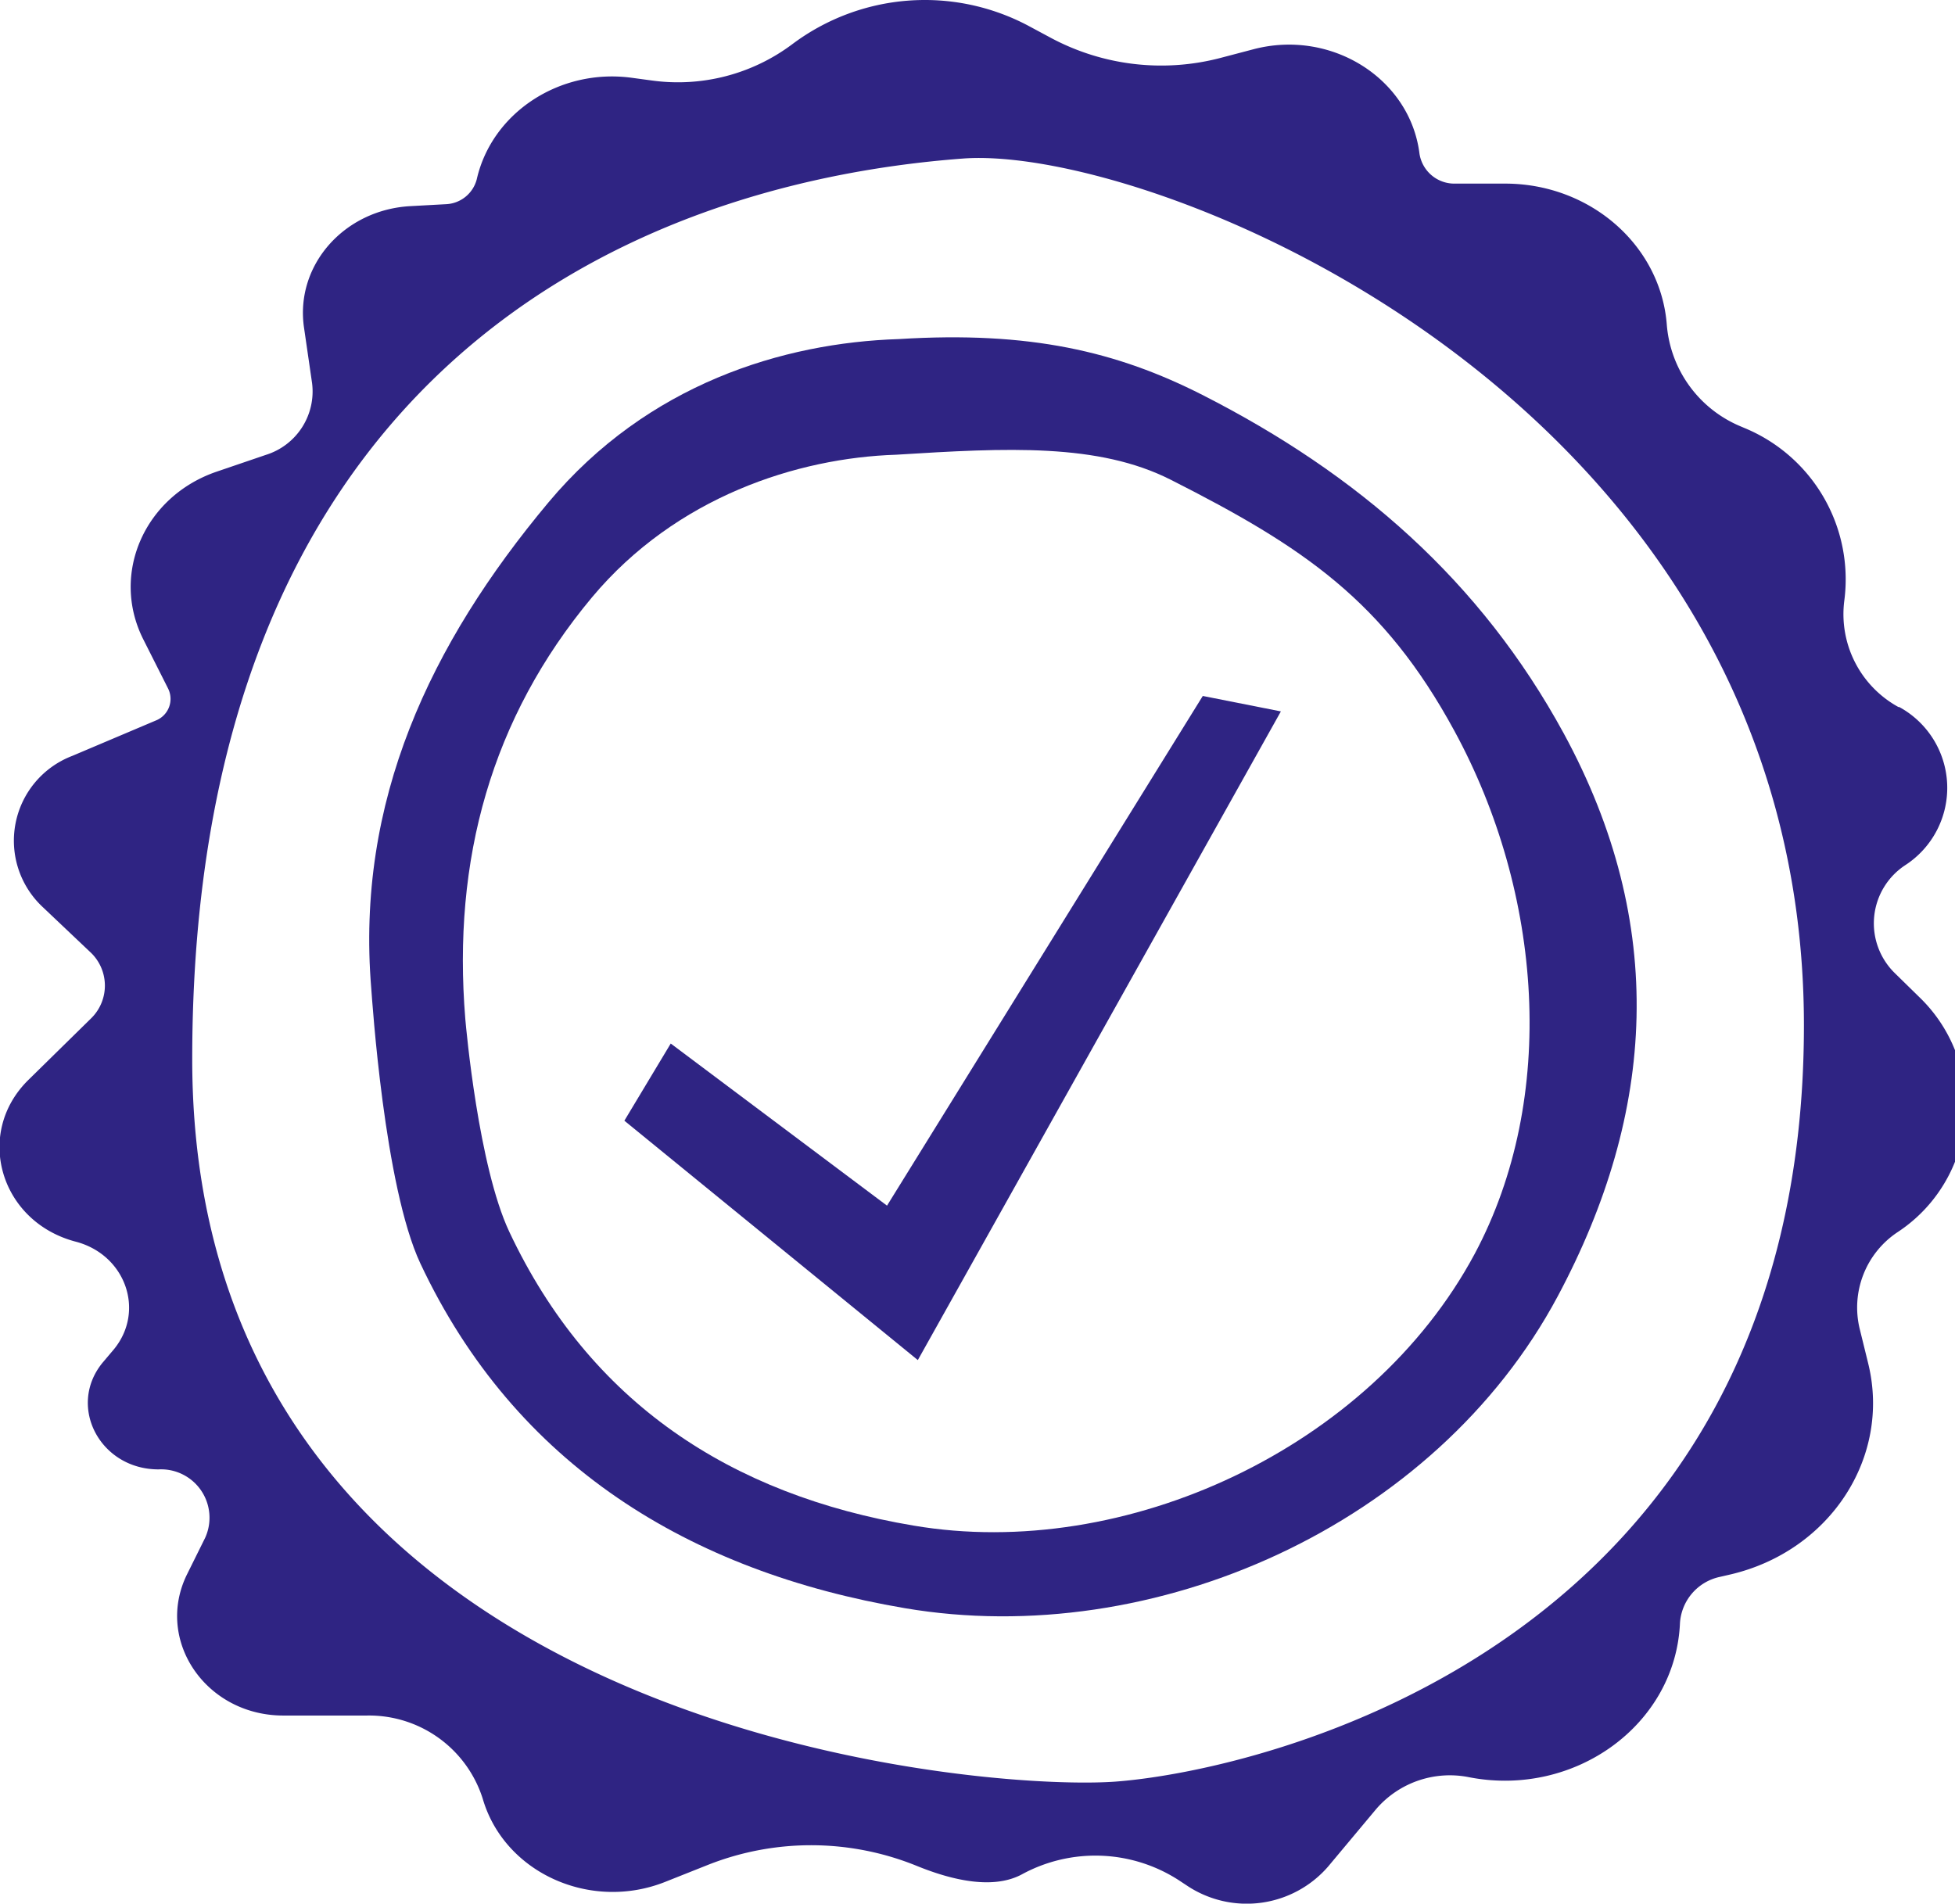
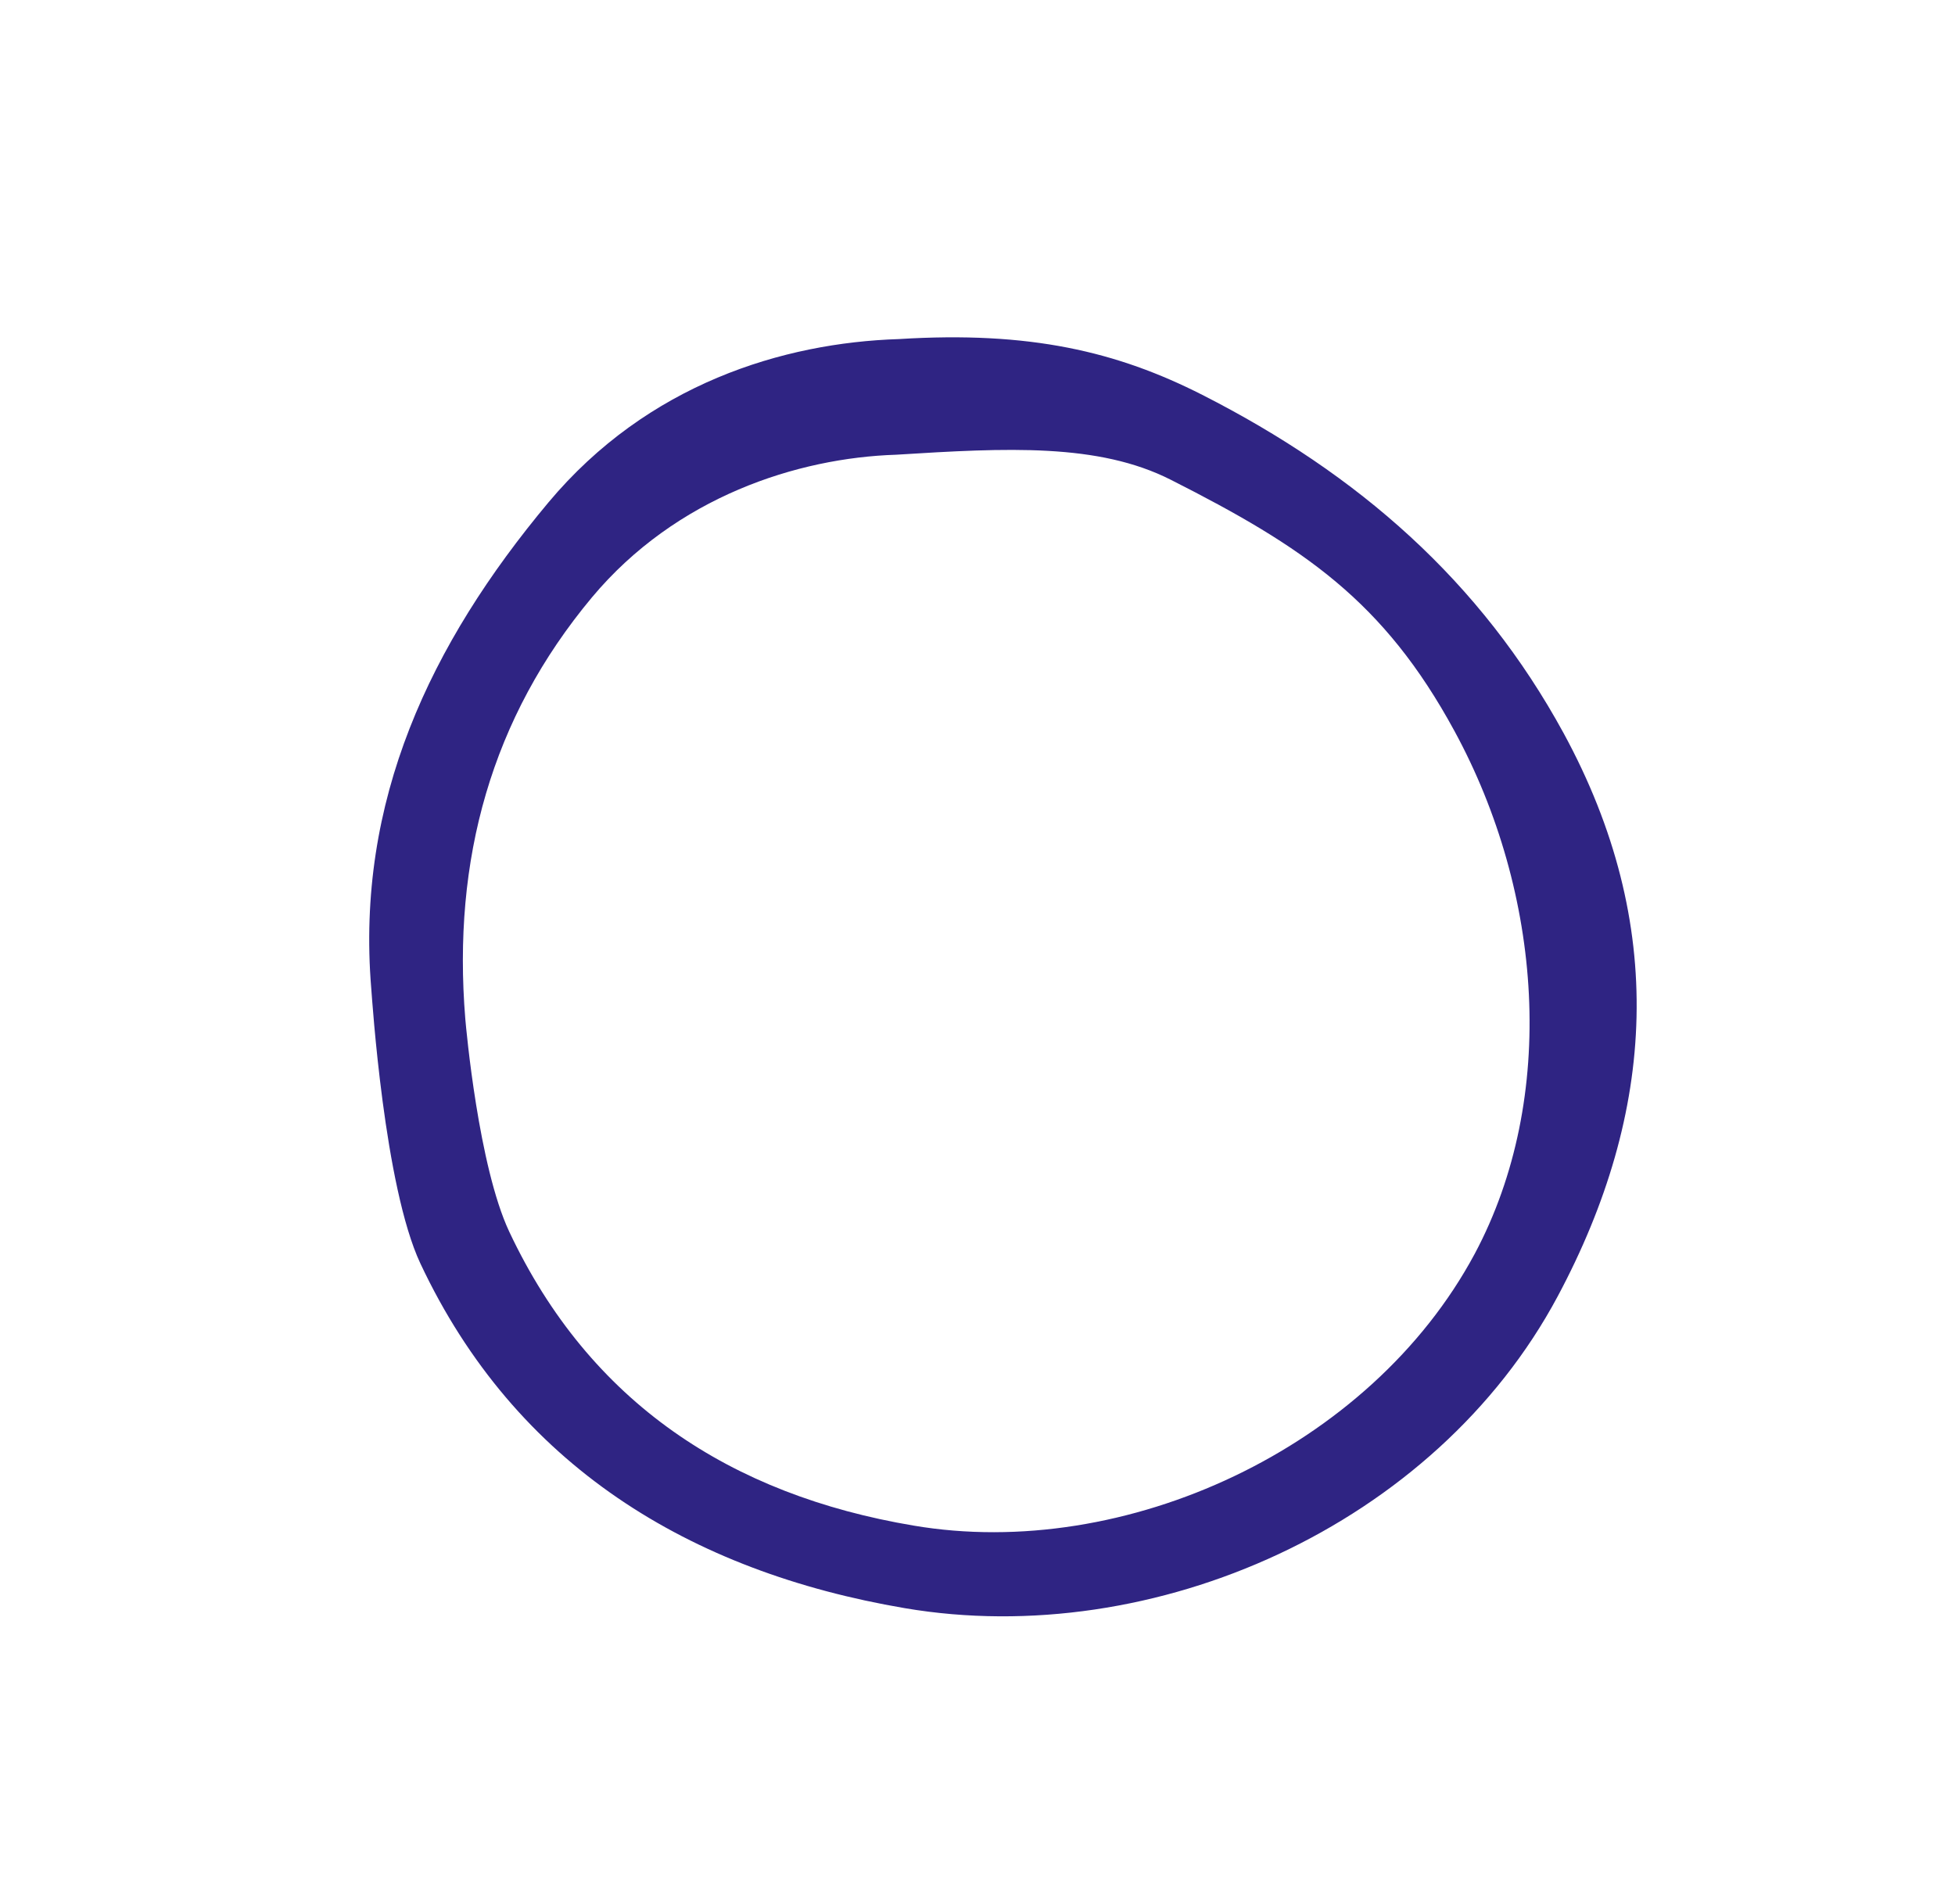
<svg xmlns="http://www.w3.org/2000/svg" id="Ebene_1" data-name="Ebene 1" viewBox="0 0 191 186">
  <defs>
    <style>.cls-1{fill:#2f2483;}</style>
  </defs>
-   <path class="cls-1" d="M187.55,97.46l-2.41-2.36a6.8,6.8,0,0,1,1.05-10.6,9,9,0,0,0-.64-15.42l-.08,0a10.35,10.35,0,0,1-5.28-10.43,16,16,0,0,0-9.78-16.84l-.4-.17a11.78,11.78,0,0,1-7.16-9.83c-.56-7.81-7.47-13.87-15.8-13.87h-4.87a3.45,3.45,0,0,1-3.5-2.93c-.92-7.35-8.62-12.19-16.21-10.2l-3.27.86A22.84,22.84,0,0,1,102.67,3.7l-2.18-1.17A21.57,21.57,0,0,0,77.43,4.3,18.63,18.63,0,0,1,63.72,7.87l-2-.27c-7-.95-13.65,3.38-15.14,9.91a3.25,3.25,0,0,1-3,2.44l-3.47.19C33.6,20.49,28.82,25.94,29.7,32l.79,5.44a6.49,6.49,0,0,1-4.5,7l-4.81,1.64c-7.07,2.41-10.4,10-7.18,16.39l2.43,4.82a2.27,2.27,0,0,1-1.21,3.11L7.05,73.86A8.87,8.87,0,0,0,4.2,88.65L8.79,93a4.47,4.47,0,0,1,.09,6.52l-6.11,6c-5.3,5.22-2.77,13.86,4.63,15.8h0c4.85,1.27,6.8,6.73,3.75,10.49L10,133.17c-3.45,4.26-.22,10.4,5.49,10.4a4.73,4.73,0,0,1,4.55,6.69l-1.75,3.53c-3.21,6.45,1.81,13.83,9.39,13.83h8.16a11.65,11.65,0,0,1,11.32,8.12c2.1,7.23,10.51,11.06,17.86,8.12l4.2-1.67a27.41,27.41,0,0,1,20.42.15c3.56,1.44,7.48,2.28,10.23.78a15,15,0,0,1,15.28.58l.91.6a10.52,10.52,0,0,0,13.69-1.92l4.69-5.61a9.5,9.5,0,0,1,9.1-3.12c10.35,2,20.17-5.16,20.59-15.08a4.94,4.94,0,0,1,3.91-4.5l1-.23c9.74-2.27,15.73-11.45,13.48-20.62l-.84-3.42a8.84,8.84,0,0,1,3.71-9.41h0A14.75,14.75,0,0,0,187.55,97.46Zm-78.63,76.62c-14.11,1-90.14-5.43-90.14-70.59s40.54-85.39,75.31-88c18.73-1.39,82.15,23.89,82.15,84.7S123,173.05,108.92,174.08Z" />
  <path class="cls-1" d="M117.46,38.58c-8.33-4.23-16.85-6.25-29.64-5.45-11.31.36-24.54,4.38-34.23,15.95C42,62.94,34.76,78.3,36.27,96.57c.09,1.09,1.27,19.35,4.8,26.88,9.27,19.73,26.32,30.11,47.33,33.68,24.31,4.13,51.81-8.06,63.79-30.48,9.61-18,10.72-36.34.58-55C144.66,56.77,132.7,46.33,117.46,38.58Zm26.61,83.94c-10.19,19-34.17,30.05-54.82,26.54-17.85-3-31.63-12-39.5-28.72-3-6.4-4.21-19.85-4.29-20.78C44.18,84,48,70.15,57.83,58.37c8.23-9.84,20.1-13.63,29.71-13.94,10.86-.68,19.77-1.14,26.85,2.45,13,6.58,20.81,11.85,27.7,24.53C150.7,87.23,152.23,107.24,144.07,122.52Z" />
-   <polygon class="cls-1" points="86.66 117.8 65.53 101.96 61 109.5 89.67 132.89 125.14 69.51 117.51 68 86.66 117.8" />
</svg>